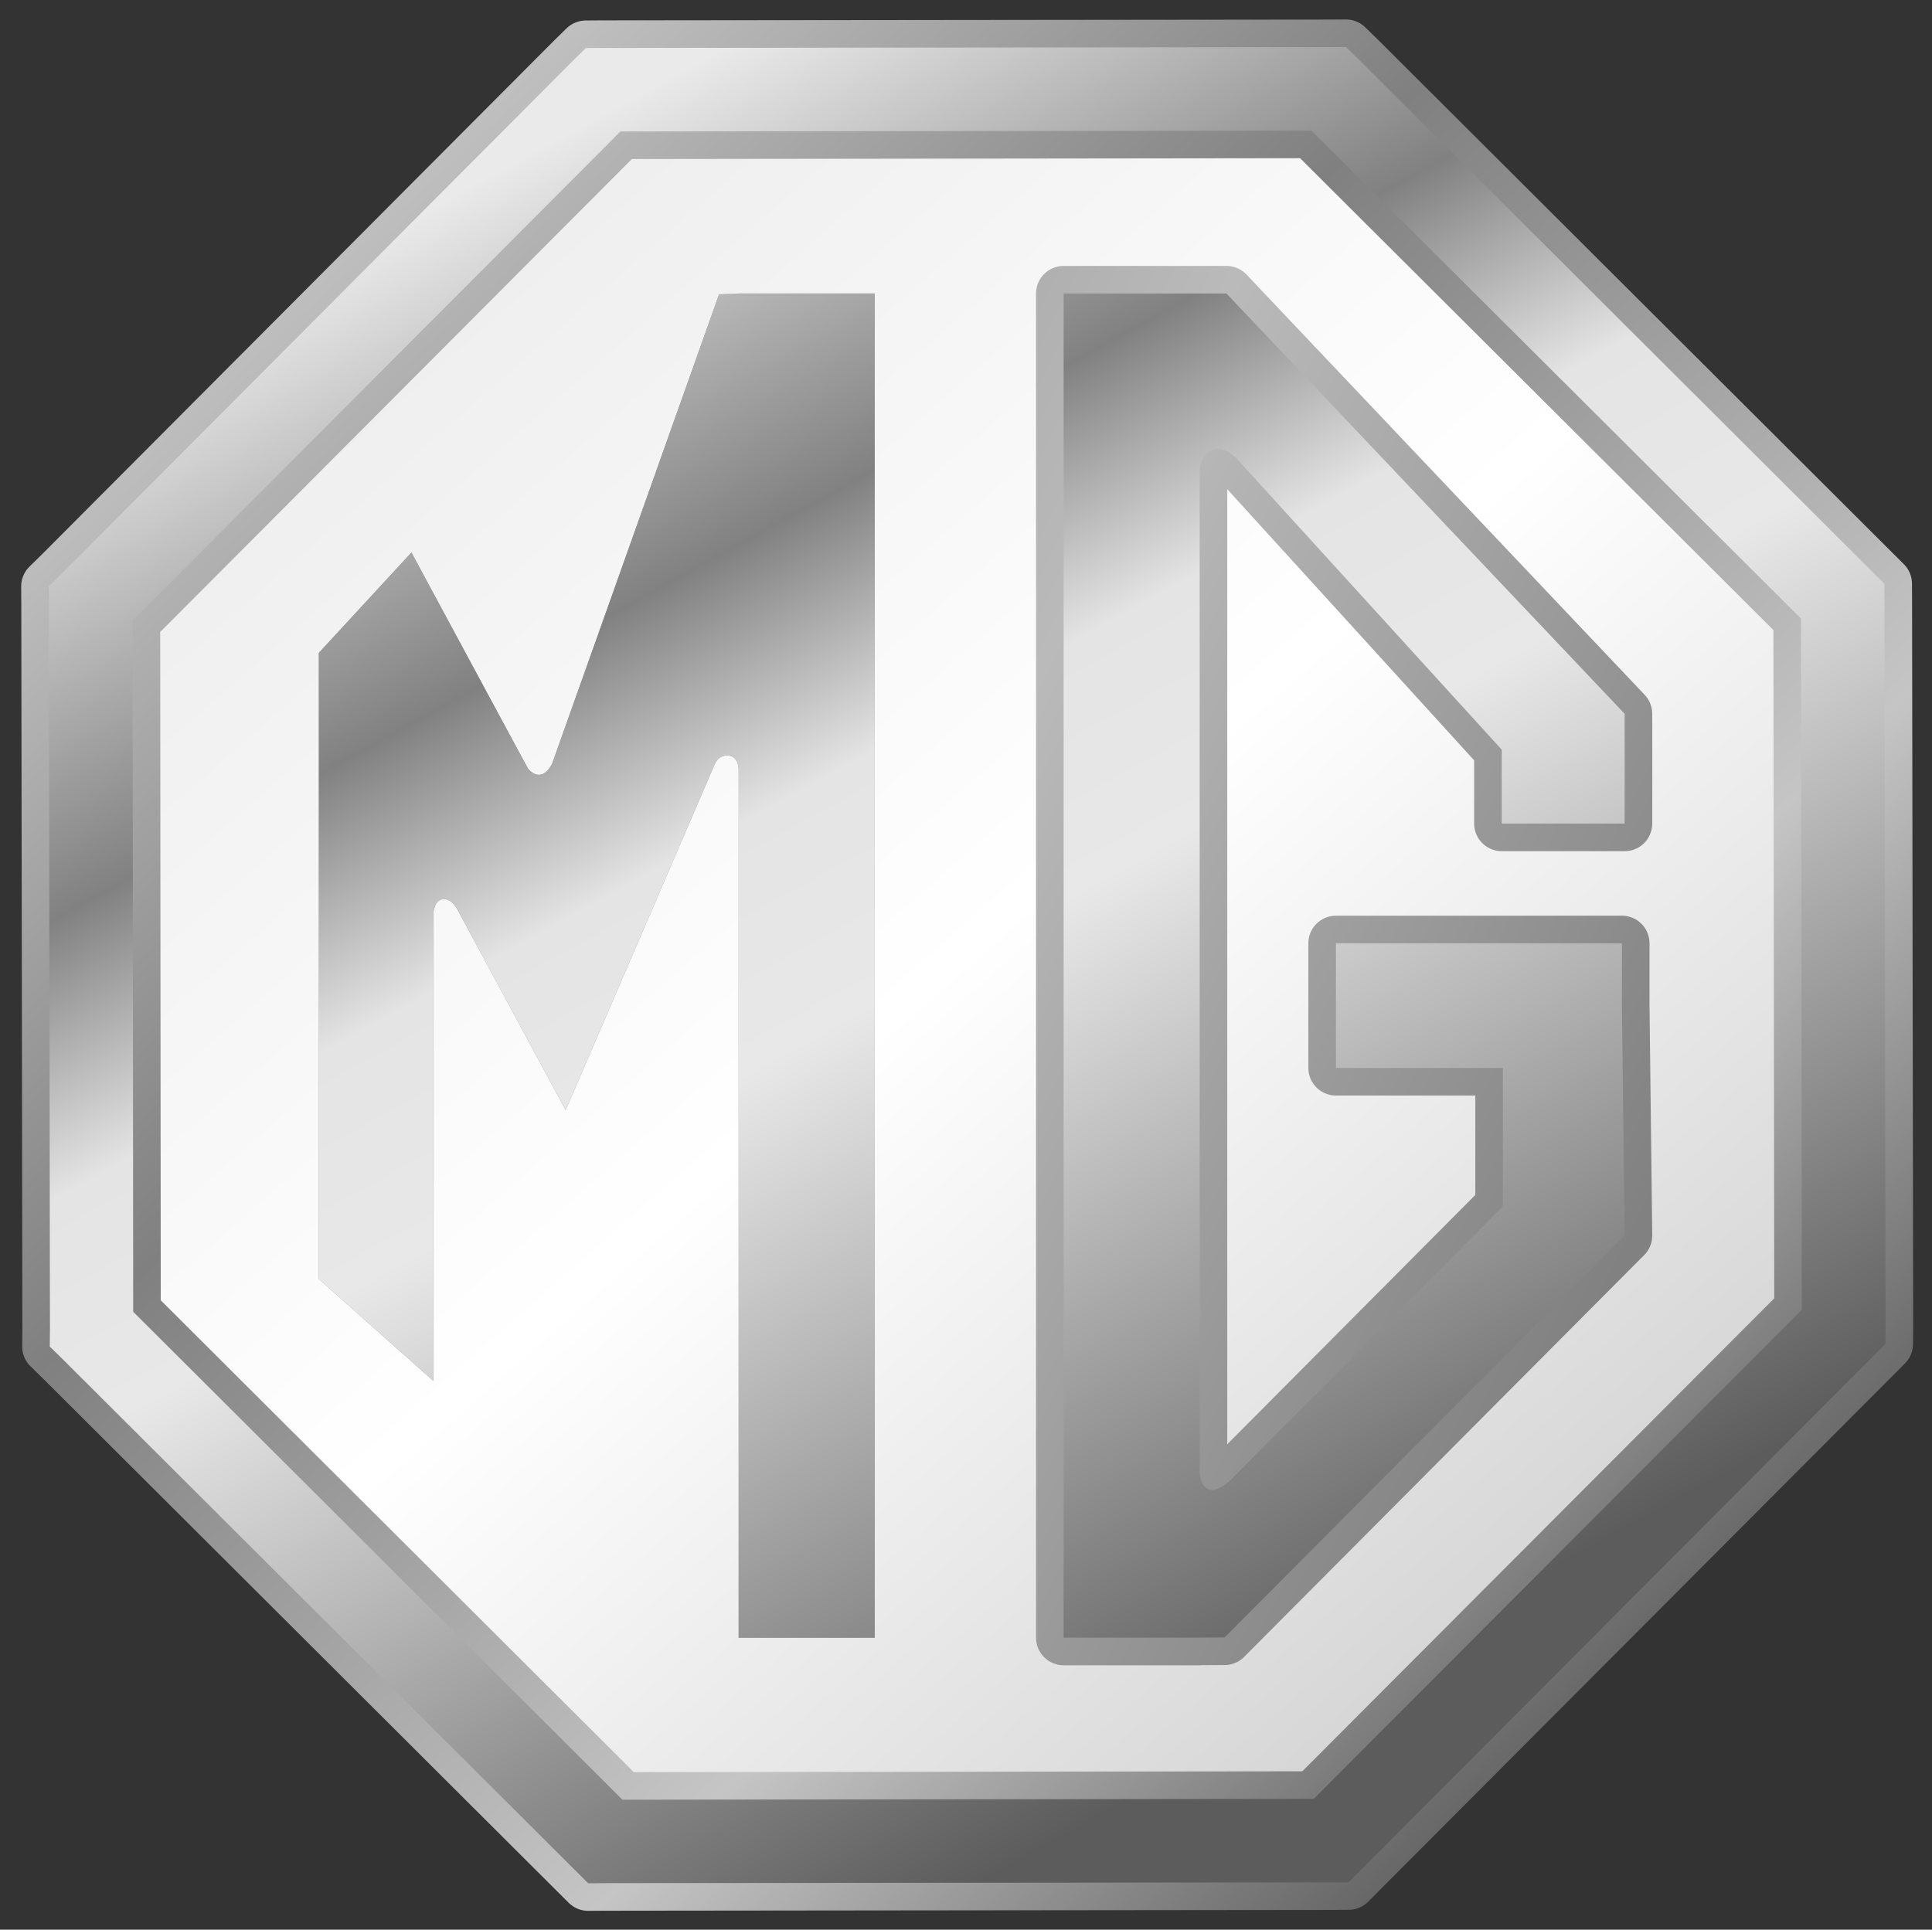
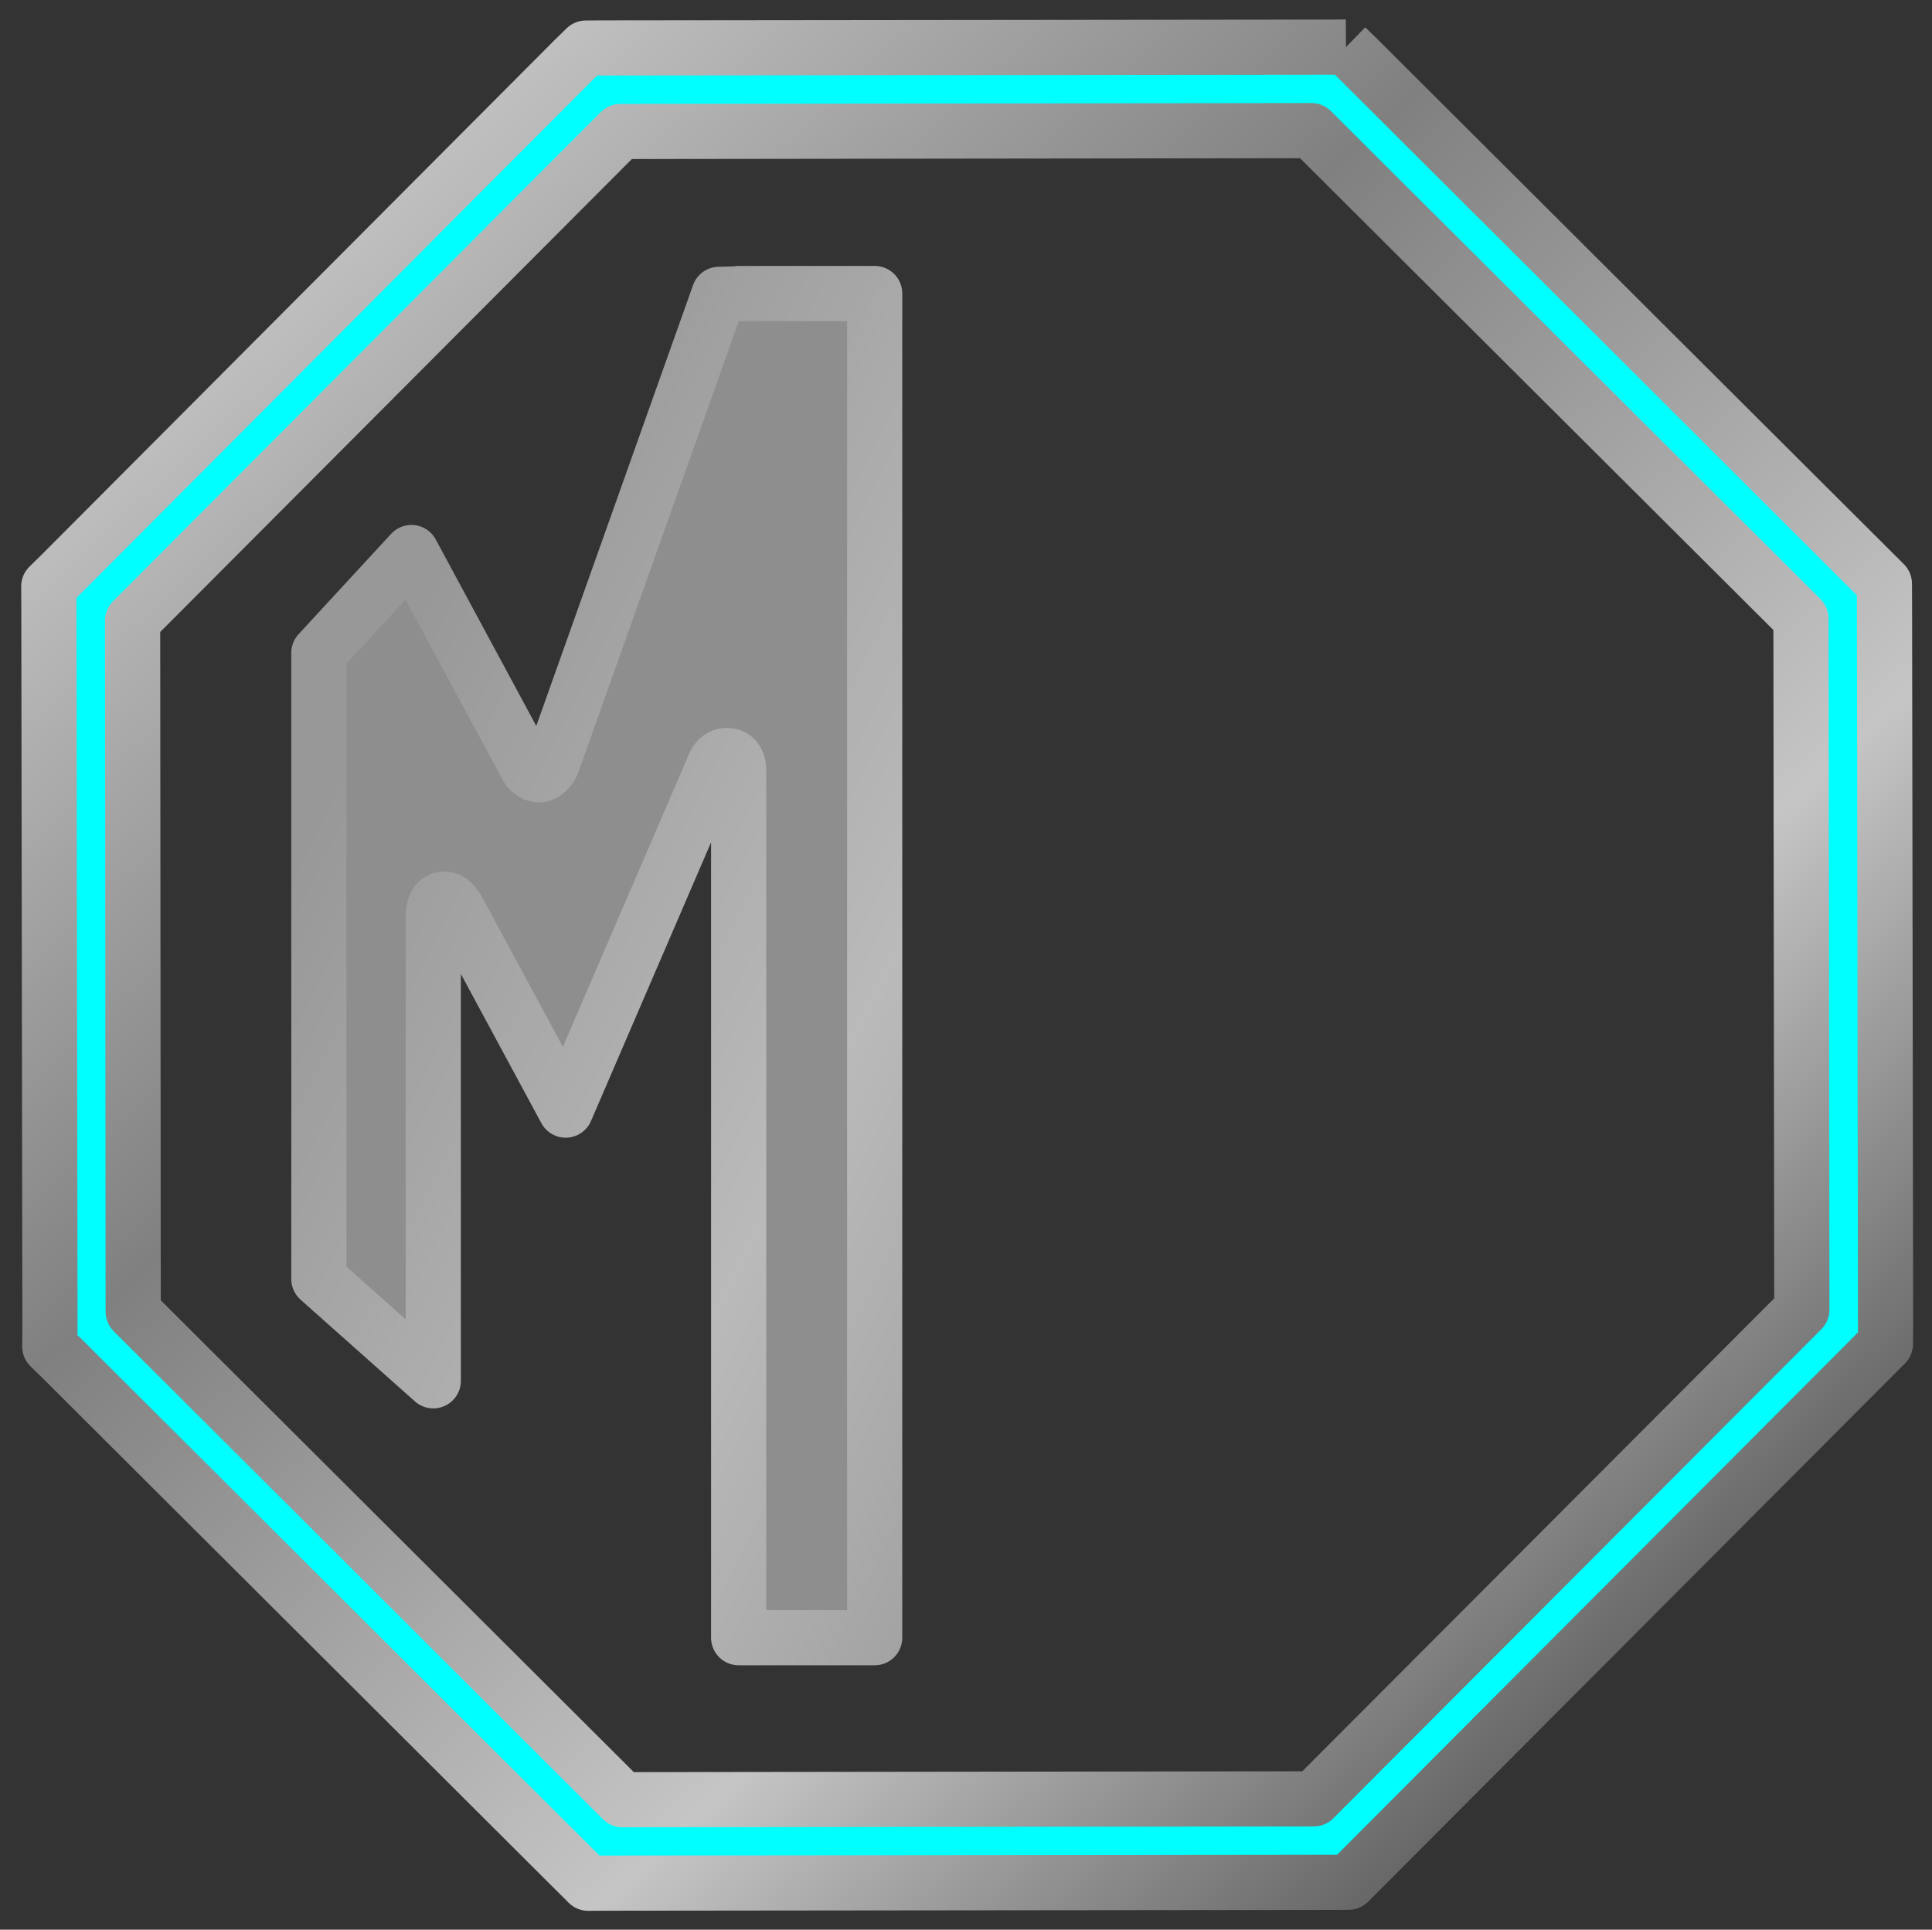
<svg xmlns="http://www.w3.org/2000/svg" xmlns:ns1="http://www.inkscape.org/namespaces/inkscape" xmlns:ns2="http://sodipodi.sourceforge.net/DTD/sodipodi-0.dtd" xmlns:xlink="http://www.w3.org/1999/xlink" width="511.284" height="510.799" viewBox="0 0 511.284 510.799" id="svg4119" version="1.1" ns1:version="0.91 r13725" ns2:docname="Mg.svg">
  <rect x="0" y="0" width="511.284" height="510.799" fill="#333333" stroke="none" />
  <defs id="defs4121">
    <linearGradient ns1:collect="always" id="linearGradient4383">
      <stop style="stop-color:#818181;stop-opacity:1" offset="0" id="stop4385" />
      <stop id="stop4399" offset="0.576" style="stop-color:#bababa;stop-opacity:1" />
      <stop style="stop-color:#989898;stop-opacity:1" offset="1" id="stop4387" />
    </linearGradient>
    <linearGradient ns1:collect="always" id="linearGradient4365">
      <stop style="stop-color:#5c5c5c;stop-opacity:1" offset="0" id="stop4367" />
      <stop id="stop4377" offset="0.474" style="stop-color:#e8e8e8;stop-opacity:1" />
      <stop id="stop4373" offset="0.602" style="stop-color:#e4e4e4;stop-opacity:1" />
      <stop style="stop-color:#818181;stop-opacity:1" offset="0.744" id="stop4375" />
      <stop style="stop-color:#eaeaea;stop-opacity:1" offset="1" id="stop4369" />
    </linearGradient>
    <linearGradient ns1:collect="always" id="linearGradient4290">
      <stop style="stop-color:#e2e2e2;stop-opacity:1;" offset="0" id="stop4292" />
      <stop id="stop4300" offset="0.206" style="stop-color:#6c6c6c;stop-opacity:1" />
      <stop id="stop4298" offset="0.336" style="stop-color:#e7e7e7;stop-opacity:1" />
      <stop style="stop-color:#666666;stop-opacity:1" offset="1" id="stop4294" />
    </linearGradient>
    <linearGradient ns1:collect="always" xlink:href="#linearGradient3939" id="linearGradient3977" gradientUnits="userSpaceOnUse" x1="-616.916" y1="99.279" x2="-286.65" y2="474.881" />
    <linearGradient id="linearGradient3939">
      <stop style="stop-color:#e8e8e8;stop-opacity:1" offset="0" id="stop3941" />
      <stop id="stop3947" offset="0.558" style="stop-color:#ffffff;stop-opacity:1" />
      <stop style="stop-color:#d2d2d2;stop-opacity:1" offset="1" id="stop3943" />
    </linearGradient>
    <linearGradient id="linearGradient3853">
      <stop style="stop-color:#646464;stop-opacity:1;" offset="0" id="stop3855" />
      <stop id="stop3863" offset="0.331" style="stop-color:#b8b8b8;stop-opacity:1;" />
      <stop id="stop3861" offset="0.689" style="stop-color:#797979;stop-opacity:1;" />
      <stop style="stop-color:#c8c8c8;stop-opacity:1;" offset="1" id="stop3857" />
    </linearGradient>
    <linearGradient id="linearGradient4059">
      <stop style="stop-color:#646464;stop-opacity:1;" offset="0" id="stop4061" />
      <stop id="stop4063" offset="0.331" style="stop-color:#b8b8b8;stop-opacity:1;" />
      <stop id="stop4065" offset="0.689" style="stop-color:#797979;stop-opacity:1;" />
      <stop style="stop-color:#c8c8c8;stop-opacity:1;" offset="1" id="stop4067" />
    </linearGradient>
    <linearGradient id="linearGradient3833">
      <stop style="stop-color:#540000;stop-opacity:1;" offset="0" id="stop3835" />
      <stop id="stop3843" offset="0.25" style="stop-color:#a7271a;stop-opacity:1;" />
      <stop id="stop3841" offset="0.5" style="stop-color:#540000;stop-opacity:1;" />
      <stop style="stop-color:#9c2519;stop-opacity:1;" offset="1" id="stop3837" />
    </linearGradient>
    <linearGradient id="linearGradient4076">
      <stop style="stop-color:#540000;stop-opacity:1;" offset="0" id="stop4078" />
      <stop id="stop4080" offset="0.25" style="stop-color:#a7271a;stop-opacity:1;" />
      <stop id="stop4082" offset="0.5" style="stop-color:#540000;stop-opacity:1;" />
      <stop style="stop-color:#9c2519;stop-opacity:1;" offset="1" id="stop4084" />
    </linearGradient>
    <linearGradient ns1:collect="always" xlink:href="#linearGradient3907" id="linearGradient3987" gradientUnits="userSpaceOnUse" gradientTransform="translate(-979.521,-1.898)" x1="188.338" y1="327.536" x2="556.149" y2="724.281" />
    <linearGradient id="linearGradient3907">
      <stop id="stop3909" offset="0" style="stop-color:#c5c5c5;stop-opacity:1" />
      <stop style="stop-color:#808080;stop-opacity:1" offset="0.331" id="stop3911" />
      <stop style="stop-color:#c5c5c5;stop-opacity:1" offset="0.711" id="stop3913" />
      <stop id="stop3915" offset="1" style="stop-color:#5a5a5a;stop-opacity:1" />
    </linearGradient>
    <linearGradient id="linearGradient3887">
      <stop id="stop3889" offset="0" style="stop-color:#540000;stop-opacity:1;" />
      <stop style="stop-color:#a7271a;stop-opacity:1;" offset="0.25" id="stop3891" />
      <stop style="stop-color:#540000;stop-opacity:1;" offset="0.547" id="stop3893" />
      <stop id="stop3895" offset="1" style="stop-color:#9c2519;stop-opacity:1;" />
    </linearGradient>
    <radialGradient ns1:collect="always" xlink:href="#linearGradient4014" id="radialGradient4034" gradientUnits="userSpaceOnUse" gradientTransform="matrix(0.332,-0.323,0.184,0.189,-292.572,331.687)" cx="-68.632" cy="421.479" fx="-68.632" fy="421.479" r="200.27" />
    <linearGradient id="linearGradient4014">
      <stop style="stop-color:#ffffff;stop-opacity:1;" offset="0" id="stop4016" />
      <stop style="stop-color:#ffffff;stop-opacity:0;" offset="1" id="stop4018" />
    </linearGradient>
    <linearGradient ns1:collect="always" xlink:href="#linearGradient4290" id="linearGradient4296" x1="-764.188" y1="329.354" x2="-432.423" y2="712.419" gradientUnits="userSpaceOnUse" />
    <linearGradient ns1:collect="always" xlink:href="#linearGradient4365" id="linearGradient4371" x1="-504.218" y1="711.5" x2="-724.545" y2="309.145" gradientUnits="userSpaceOnUse" />
    <linearGradient ns1:collect="always" xlink:href="#linearGradient4383" id="linearGradient4389" x1="-425.342" y1="575.664" x2="-748.617" y2="413.068" gradientUnits="userSpaceOnUse" />
  </defs>
  <ns2:namedview id="base" pagecolor="#ffffff" bordercolor="#666666" borderopacity="1.0" ns1:pageopacity="0.0" ns1:pageshadow="2" ns1:zoom="0.54429466" ns1:cx="339.16982" ns1:cy="228.13234" ns1:document-units="px" ns1:current-layer="g4022" showgrid="false" fit-margin-top="5" fit-margin-left="5" fit-margin-right="5" fit-margin-bottom="5" ns1:window-width="1280" ns1:window-height="780" ns1:window-x="-8" ns1:window-y="-8" ns1:window-maximized="1" />
  <g ns1:label="Ebene 1" ns1:groupmode="layer" id="layer1" transform="translate(-94.351,-276.961)">
    <g transform="translate(964.225,5.582)" id="g4022">
-       <path d="m -345.49,520.839 -175.127,1.372 -124.804,-122.863 -1.372,-175.127 122.863,-124.804 175.127,-1.372 124.804,122.863 1.372,175.127 z" ns1:randomized="0" ns1:rounded="0" ns1:flatsided="true" ns2:arg2="1.5629609" ns2:arg1="1.1702618" ns2:r2="211.40356" ns2:r1="228.82158" ns2:cy="310.12805" ns2:cx="-434.71002" ns2:sides="8" id="path3937" style="fill:url(#linearGradient3977);fill-opacity:1;fill-rule:nonzero;stroke:none" ns2:type="star" transform="matrix(1.112,0,0,1.112,-130.752,178.86)" />
      <g id="g4379" style="fill:#8e8e8e;fill-opacity:1;stroke:url(#linearGradient4389);stroke-opacity:1">
-         <path ns2:nodetypes="cccccccccccccccscccsccccccccccc" ns1:connector-curvature="0" id="path3827" d="m -588.396,349.07 0,355.812 29.688,0 6.312,0 0,-0.031 6.594,-0.031 105.875,-106.375 -0.719,-60.875 0,-16.5 -75.688,0 0,33 44.188,0 0,36.625 -72.062,72.438 -0.031,0.031 c -1.173,1.154 -3.851,3.101 -5.656,2.5 -2.385,-0.794 -2.5,-4.594 -2.5,-4.594 l 0,-262.031 0,-3.062 c 0.206,-1.958 0.903,-4.31 3,-5.344 2.488,-1.226 5.029,0.453 6.594,1.906 0.01,0.009 0.021,0.022 0.031,0.031 l 1.5,1.656 68.812,75.594 0,19.562 32.531,0 c 0,-9.547 0.035,-19.446 0,-29.062 l -105.375,-111.25 -7.094,0 -8.312,0 z" style="fill:#8e8e8e;stroke:url(#linearGradient4389);stroke-width:14.6;stroke-linejoin:round;stroke-miterlimit:4;stroke-dasharray:none;stroke-opacity:1;fill-opacity:1" />
        <path id="path3794" d="m -674.396,349.07 0,0.094 -5.188,0.125 -43,120.938 -1.156,3.25 c -0.733,1.473 -1.854,2.927 -3.438,3 -1.129,0.052 -2.123,-0.678 -2.969,-1.656 l -2.812,-5.188 -28.031,-52 -24.5,26.562 0,165.75 30.281,26.938 0,-122.875 c 0,0 -0.024,-0.24 0,-0.625 0.072,-1.156 0.467,-3.526 2.25,-3.938 1.951,-0.45 3.323,1.332 3.938,2.344 0.23,0.378 0.375,0.656 0.375,0.656 l 28.469,52.781 37.062,-86.031 2.219,-5.188 0.094,-0.219 c 0.607,-1.41 1.826,-2.724 3.938,-2.375 1.843,0.305 2.454,2.166 2.469,3.625 0.012,1.247 0,3.906 0,3.906 l 0,225.938 36,0 0,-355.812 -31,0 -5,0 z" style="fill:#8e8e8e;stroke:url(#linearGradient4389);stroke-width:14.6;stroke-linejoin:round;stroke-miterlimit:4;stroke-dasharray:none;stroke-opacity:1;fill-opacity:1" ns1:connector-curvature="0" />
      </g>
-       <path style="color:#000000;font-style:normal;font-variant:normal;font-weight:normal;font-stretch:normal;font-size:medium;line-height:normal;font-family:Sans;-inkscape-font-specification:Sans;text-indent:0;text-align:start;text-decoration:none;text-decoration-line:none;letter-spacing:normal;word-spacing:normal;text-transform:none;direction:ltr;block-progression:tb;writing-mode:lr-tb;baseline-shift:baseline;text-anchor:start;display:inline;overflow:visible;visibility:visible;fill:#00ffff;fill-opacity:1;stroke:url(#linearGradient3987);stroke-width:14.6;stroke-linejoin:round;stroke-miterlimit:4;stroke-dasharray:none;stroke-opacity:1;marker:none;enable-background:accumulate" d="m -513.67,283.834 -4.574,0.03 -192.023,0.212 -4.574,0.03 -3.277,3.214 -135.573,136.05 -3.277,3.214 0.03,4.574 0.285,192.098 -0.044,4.573 3.289,3.204 135.976,135.646 3.215,3.203 4.574,-0.03 192.097,-0.212 4.574,-0.03 3.203,-3.215 135.647,-136.049 3.203,-3.215 0.044,-4.573 -0.286,-192.024 -0.029,-4.648 -3.215,-3.203 -135.976,-135.646 -3.289,-3.204 z m -9.14,22.116 129.546,129.166 0.226,182.95 -129.165,129.473 -182.95,0.226 -129.473,-129.165 -0.152,-182.949 129.092,-129.473 182.876,-0.227 z" id="path3897" ns1:connector-curvature="0" />
+       <path style="color:#000000;font-style:normal;font-variant:normal;font-weight:normal;font-stretch:normal;font-size:medium;line-height:normal;font-family:Sans;-inkscape-font-specification:Sans;text-indent:0;text-align:start;text-decoration:none;text-decoration-line:none;letter-spacing:normal;word-spacing:normal;text-transform:none;direction:ltr;block-progression:tb;writing-mode:lr-tb;baseline-shift:baseline;text-anchor:start;display:inline;overflow:visible;visibility:visible;fill:#00ffff;fill-opacity:1;stroke:url(#linearGradient3987);stroke-width:14.6;stroke-linejoin:round;stroke-miterlimit:4;stroke-dasharray:none;stroke-opacity:1;marker:none;enable-background:accumulate" d="m -513.67,283.834 -4.574,0.03 -192.023,0.212 -4.574,0.03 -3.277,3.214 -135.573,136.05 -3.277,3.214 0.03,4.574 0.285,192.098 -0.044,4.573 3.289,3.204 135.976,135.646 3.215,3.203 4.574,-0.03 192.097,-0.212 4.574,-0.03 3.203,-3.215 135.647,-136.049 3.203,-3.215 0.044,-4.573 -0.286,-192.024 -0.029,-4.648 -3.215,-3.203 -135.976,-135.646 -3.289,-3.204 m -9.14,22.116 129.546,129.166 0.226,182.95 -129.165,129.473 -182.95,0.226 -129.473,-129.165 -0.152,-182.949 129.092,-129.473 182.876,-0.227 z" id="path3897" ns1:connector-curvature="0" />
      <g id="g4201" style="fill:url(#linearGradient4296);fill-opacity:1">
-         <path id="path3873" style="color:#000000;font-style:normal;font-variant:normal;font-weight:normal;font-stretch:normal;font-size:medium;line-height:normal;font-family:Sans;-inkscape-font-specification:Sans;text-indent:0;text-align:start;text-decoration:none;text-decoration-line:none;letter-spacing:normal;word-spacing:normal;text-transform:none;direction:ltr;block-progression:tb;writing-mode:lr-tb;baseline-shift:baseline;text-anchor:start;display:inline;overflow:visible;visibility:visible;fill:url(#linearGradient4371);fill-opacity:1;stroke:none;stroke-width:9.363;marker:none;enable-background:accumulate" d="m -513.67,283.834 -4.574,0.03 -192.023,0.212 -4.574,0.03 -3.277,3.214 -135.573,136.05 -3.277,3.214 0.03,4.574 0.285,192.098 -0.044,4.573 3.289,3.204 135.976,135.646 3.215,3.203 4.574,-0.03 192.097,-0.212 4.574,-0.03 3.203,-3.215 135.647,-136.049 3.203,-3.215 0.044,-4.573 -0.286,-192.024 -0.029,-4.648 -3.215,-3.203 -135.976,-135.646 -3.289,-3.204 z m -9.139,22.116 129.546,129.166 0.226,182.95 -129.165,129.473 -182.95,0.226 -129.473,-129.165 -0.152,-182.949 129.091,-129.473 182.876,-0.227 z m -65.587,43.121 0,355.812 29.688,0 6.312,0 0,-0.031 6.594,-0.031 105.875,-106.375 -0.719,-60.875 0,-16.5 -75.688,0 0,33 44.188,0 0,36.625 -72.062,72.438 -0.031,0.031 c -1.173,1.154 -3.851,3.101 -5.656,2.5 -2.385,-0.794 -2.5,-4.594 -2.5,-4.594 l 0,-262.031 0,-3.062 c 0.206,-1.958 0.903,-4.31 3,-5.344 2.488,-1.226 5.029,0.453 6.594,1.906 0.01,0.009 0.021,0.022 0.031,0.031 l 1.5,1.656 68.812,75.594 0,19.562 32.531,0 c 0,-9.547 0.035,-19.446 0,-29.062 l -105.375,-111.25 -7.094,0 -8.312,0 z m -86,0 0,0.094 -5.188,0.125 -43,120.938 -1.156,3.25 c -0.733,1.473 -1.854,2.927 -3.438,3 -1.129,0.052 -2.123,-0.678 -2.969,-1.656 l -2.812,-5.188 -28.031,-52 -24.5,26.562 0,165.75 30.281,26.938 0,-122.875 c 0,0 -0.024,-0.24 0,-0.625 0.072,-1.156 0.467,-3.526 2.25,-3.938 1.951,-0.45 3.323,1.332 3.938,2.344 0.23,0.378 0.375,0.656 0.375,0.656 l 28.469,52.781 37.062,-86.031 2.219,-5.188 0.094,-0.219 c 0.607,-1.41 1.826,-2.724 3.938,-2.375 1.843,0.305 2.454,2.166 2.469,3.625 0.012,1.247 0,3.906 0,3.906 l 0,225.938 36,0 0,-355.812 -31,0 -5,0 z" ns1:connector-curvature="0" />
-       </g>
+         </g>
    </g>
  </g>
</svg>